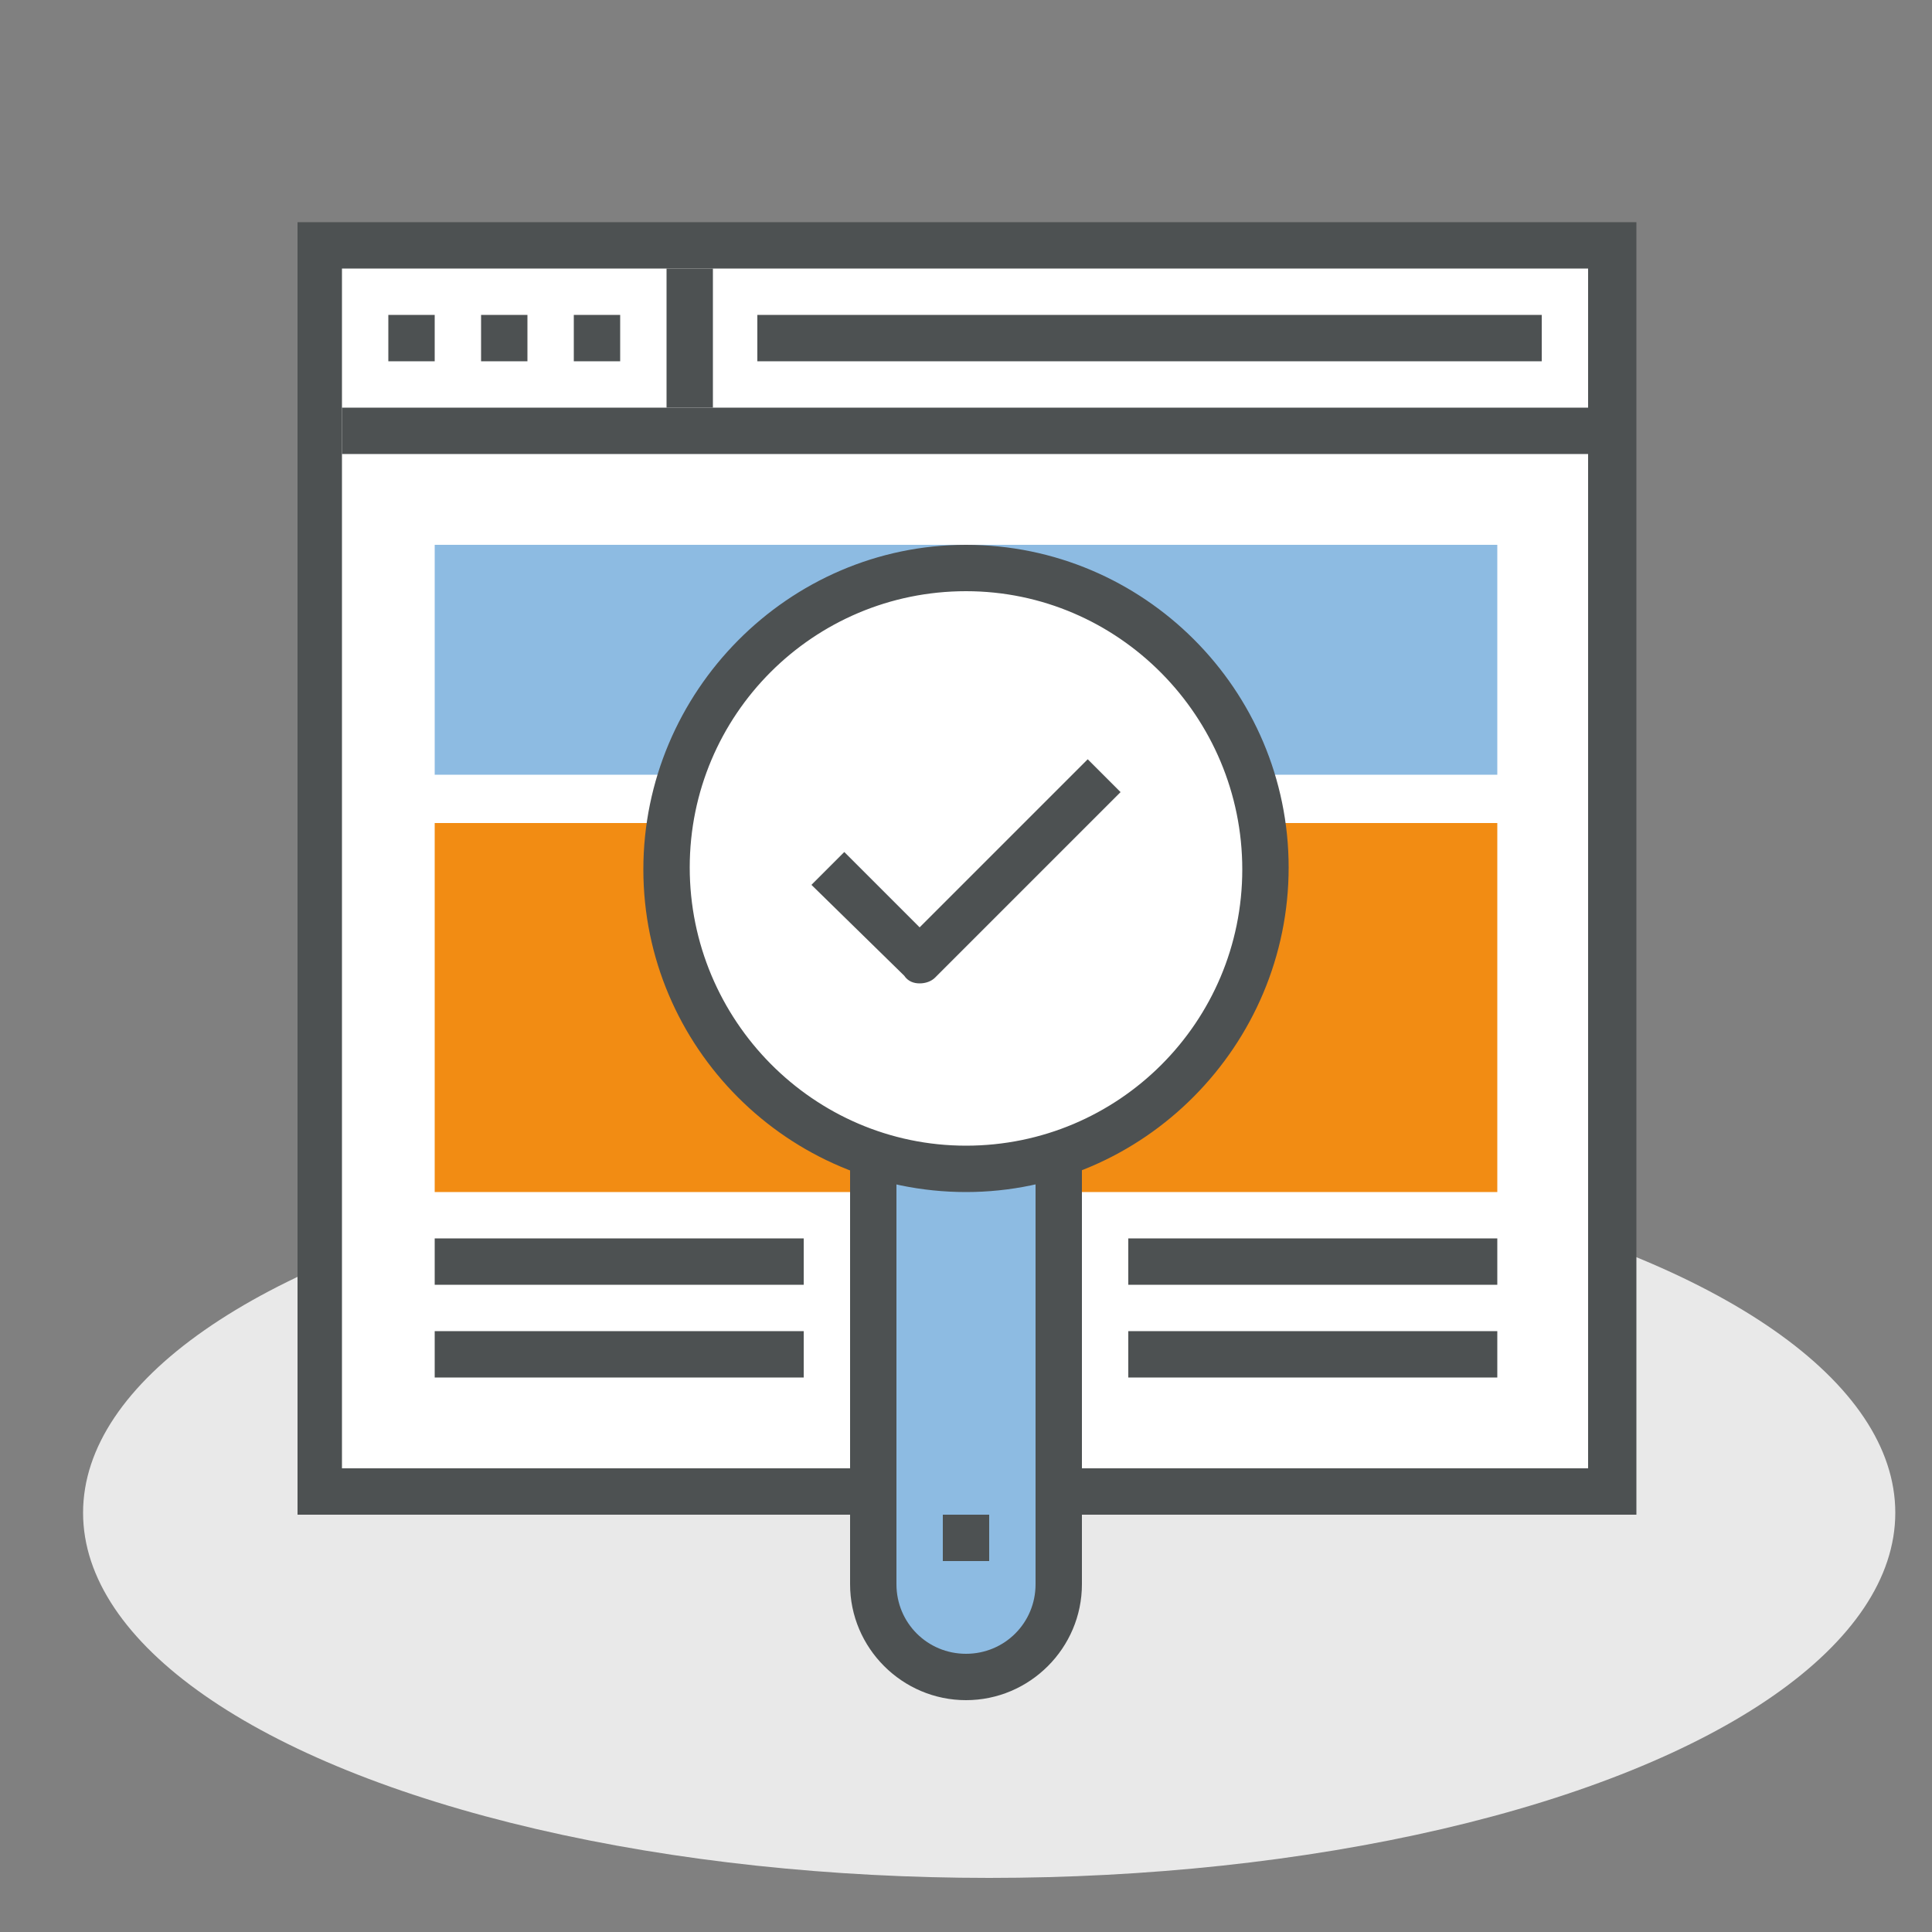
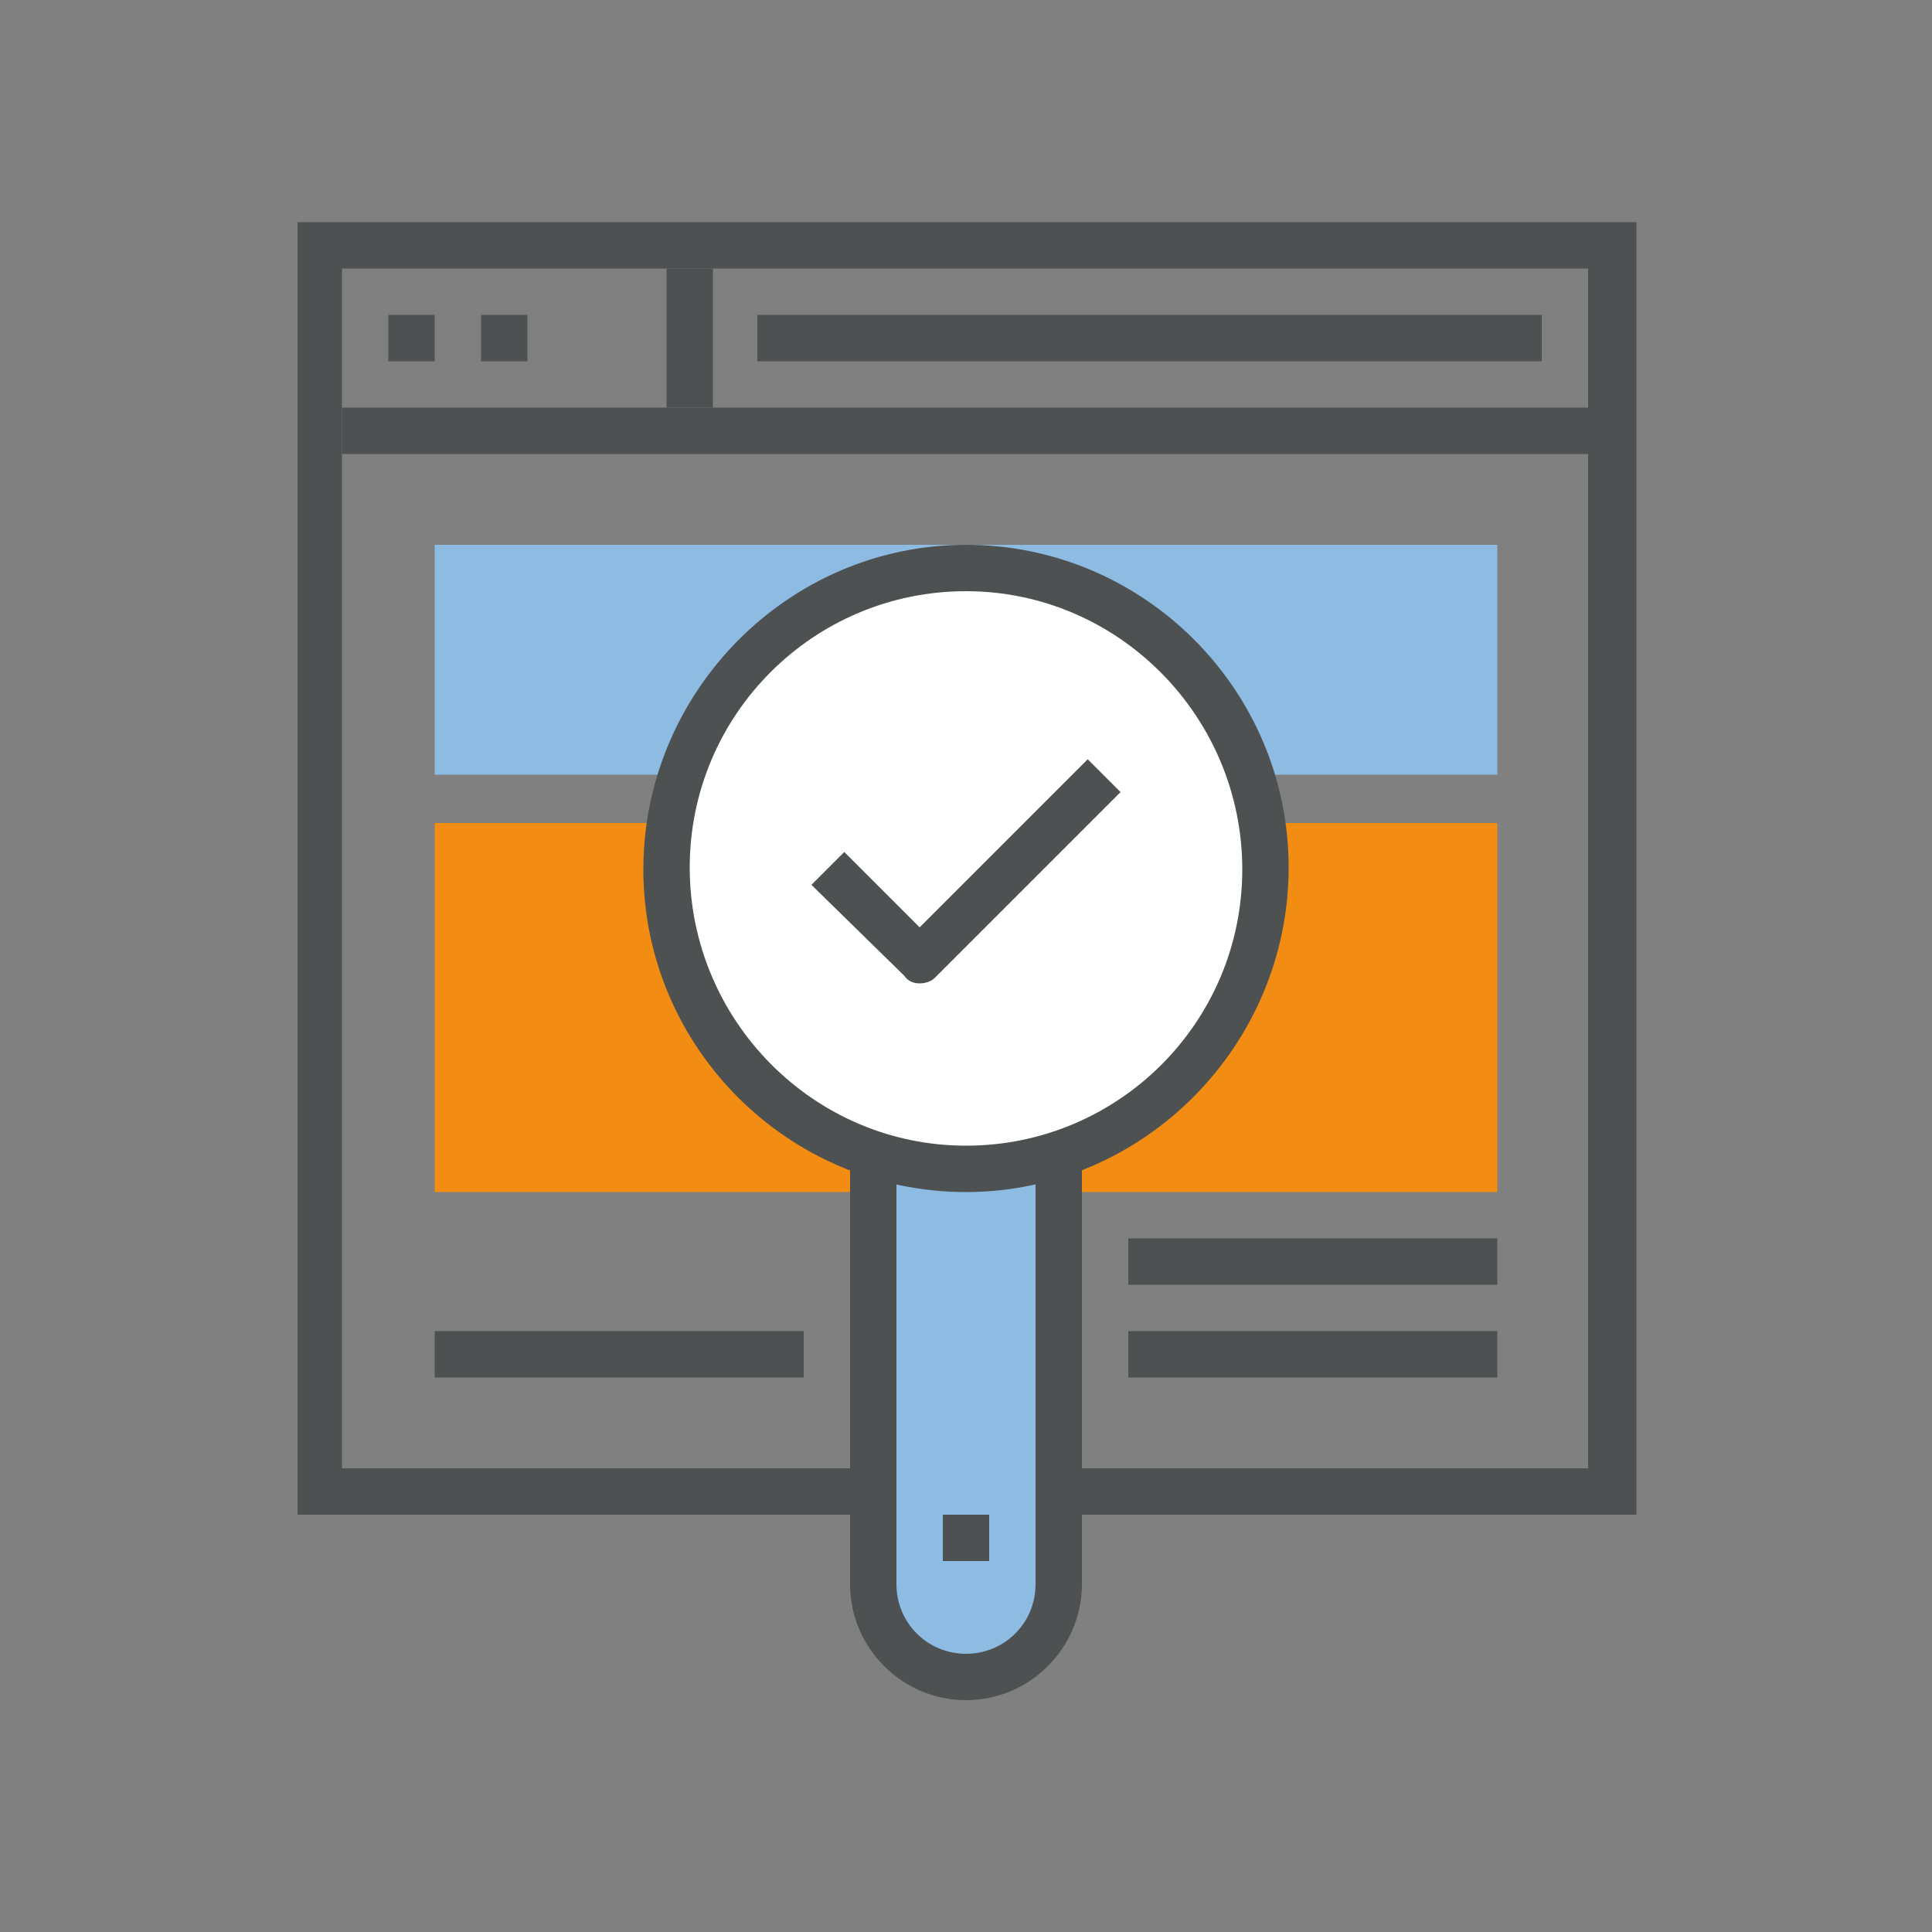
<svg xmlns="http://www.w3.org/2000/svg" version="1.1" id="Layer_1" x="0px" y="0px" viewBox="0 0 100 100" style="enable-background:new 0 0 100 100;" xml:space="preserve">
  <rect x="0" y="0" width="100" height="100" fill="#808080" stroke="none" />
  <style type="text/css">
	.st0{fill:#E9E9E9;}
	.st1{fill:#8DBBE2;}
	.st2{fill:#FFFFFF;}
	.st3{fill:#5F6465;}
	.st4{fill:none;stroke:#5F6465;stroke-width:2;stroke-miterlimit:10;}
	.st5{fill:#FFC469;}
	.st6{fill:#FFB957;}
	.st7{fill:#4D5152;}
	.st8{fill:none;stroke:#4D5152;stroke-width:2;stroke-miterlimit:10;}
	.st9{fill:#F28C13;}
	.st10{fill:#F59D15;}
</style>
-   <ellipse class="st0" cx="51.2" cy="78.3" rx="46.9" ry="18.9" />
  <g>
    <g>
      <g>
-         <rect x="16.5" y="12.7" class="st2" width="66.9" height="64.5" />
-       </g>
+         </g>
      <g>
        <path class="st7" d="M84.6,78.4H15.4V11.5h69.3V78.4z M17.7,76h64.5V13.9H17.7V76z" />
      </g>
      <g>
        <rect x="17.7" y="21.1" class="st7" width="64.5" height="2.4" />
      </g>
      <g>
        <rect x="20.1" y="16.3" class="st7" width="2.4" height="2.4" />
      </g>
      <g>
        <rect x="24.9" y="16.3" class="st7" width="2.4" height="2.4" />
      </g>
      <g>
-         <rect x="29.7" y="16.3" class="st7" width="2.4" height="2.4" />
-       </g>
+         </g>
      <g>
        <rect x="34.5" y="13.9" class="st7" width="2.4" height="7.2" />
      </g>
      <g>
        <rect x="39.2" y="16.3" class="st7" width="40.6" height="2.4" />
      </g>
      <g>
        <g>
          <rect x="22.5" y="28.2" class="st1" width="55" height="11.9" />
        </g>
        <g>
          <rect x="58.4" y="68.9" class="st7" width="19.1" height="2.4" />
        </g>
        <g>
          <rect x="58.4" y="64.1" class="st7" width="19.1" height="2.4" />
        </g>
        <g>
          <rect x="22.5" y="68.9" class="st7" width="19.1" height="2.4" />
        </g>
        <g>
-           <rect x="22.5" y="64.1" class="st7" width="19.1" height="2.4" />
-         </g>
+           </g>
        <g>
          <rect x="22.5" y="42.6" class="st9" width="55" height="19.1" />
        </g>
      </g>
    </g>
    <g>
      <g>
        <path class="st1" d="M54.8,60.5V82c0,2.6-2.1,4.8-4.8,4.8s-4.8-2.1-4.8-4.8V60.5H54.8z" />
      </g>
      <g>
        <circle class="st2" cx="50" cy="45" r="15.5" />
      </g>
      <g>
        <path class="st7" d="M50,61.7c-9.2,0-16.7-7.5-16.7-16.7S40.8,28.2,50,28.2c9.2,0,16.7,7.5,16.7,16.7S59.2,61.7,50,61.7z      M50,30.6c-7.9,0-14.3,6.4-14.3,14.3S42.1,59.3,50,59.3c7.9,0,14.3-6.4,14.3-14.3S57.9,30.6,50,30.6z" />
      </g>
      <g>
        <path class="st7" d="M50,88c-3.3,0-6-2.7-6-6V59.3h2.4V82c0,2,1.6,3.6,3.6,3.6c2,0,3.6-1.6,3.6-3.6V59.3H56V82     C56,85.3,53.3,88,50,88z" />
      </g>
      <g>
        <rect x="48.8" y="78.4" class="st7" width="2.4" height="2.4" />
      </g>
      <g>
        <path class="st7" d="M47.6,50.9c-0.3,0-0.6-0.1-0.8-0.4L42,45.8l1.7-1.7l3.9,3.9l8.7-8.7L58,41l-9.6,9.6     C48.2,50.8,47.9,50.9,47.6,50.9z" />
      </g>
    </g>
  </g>
</svg>